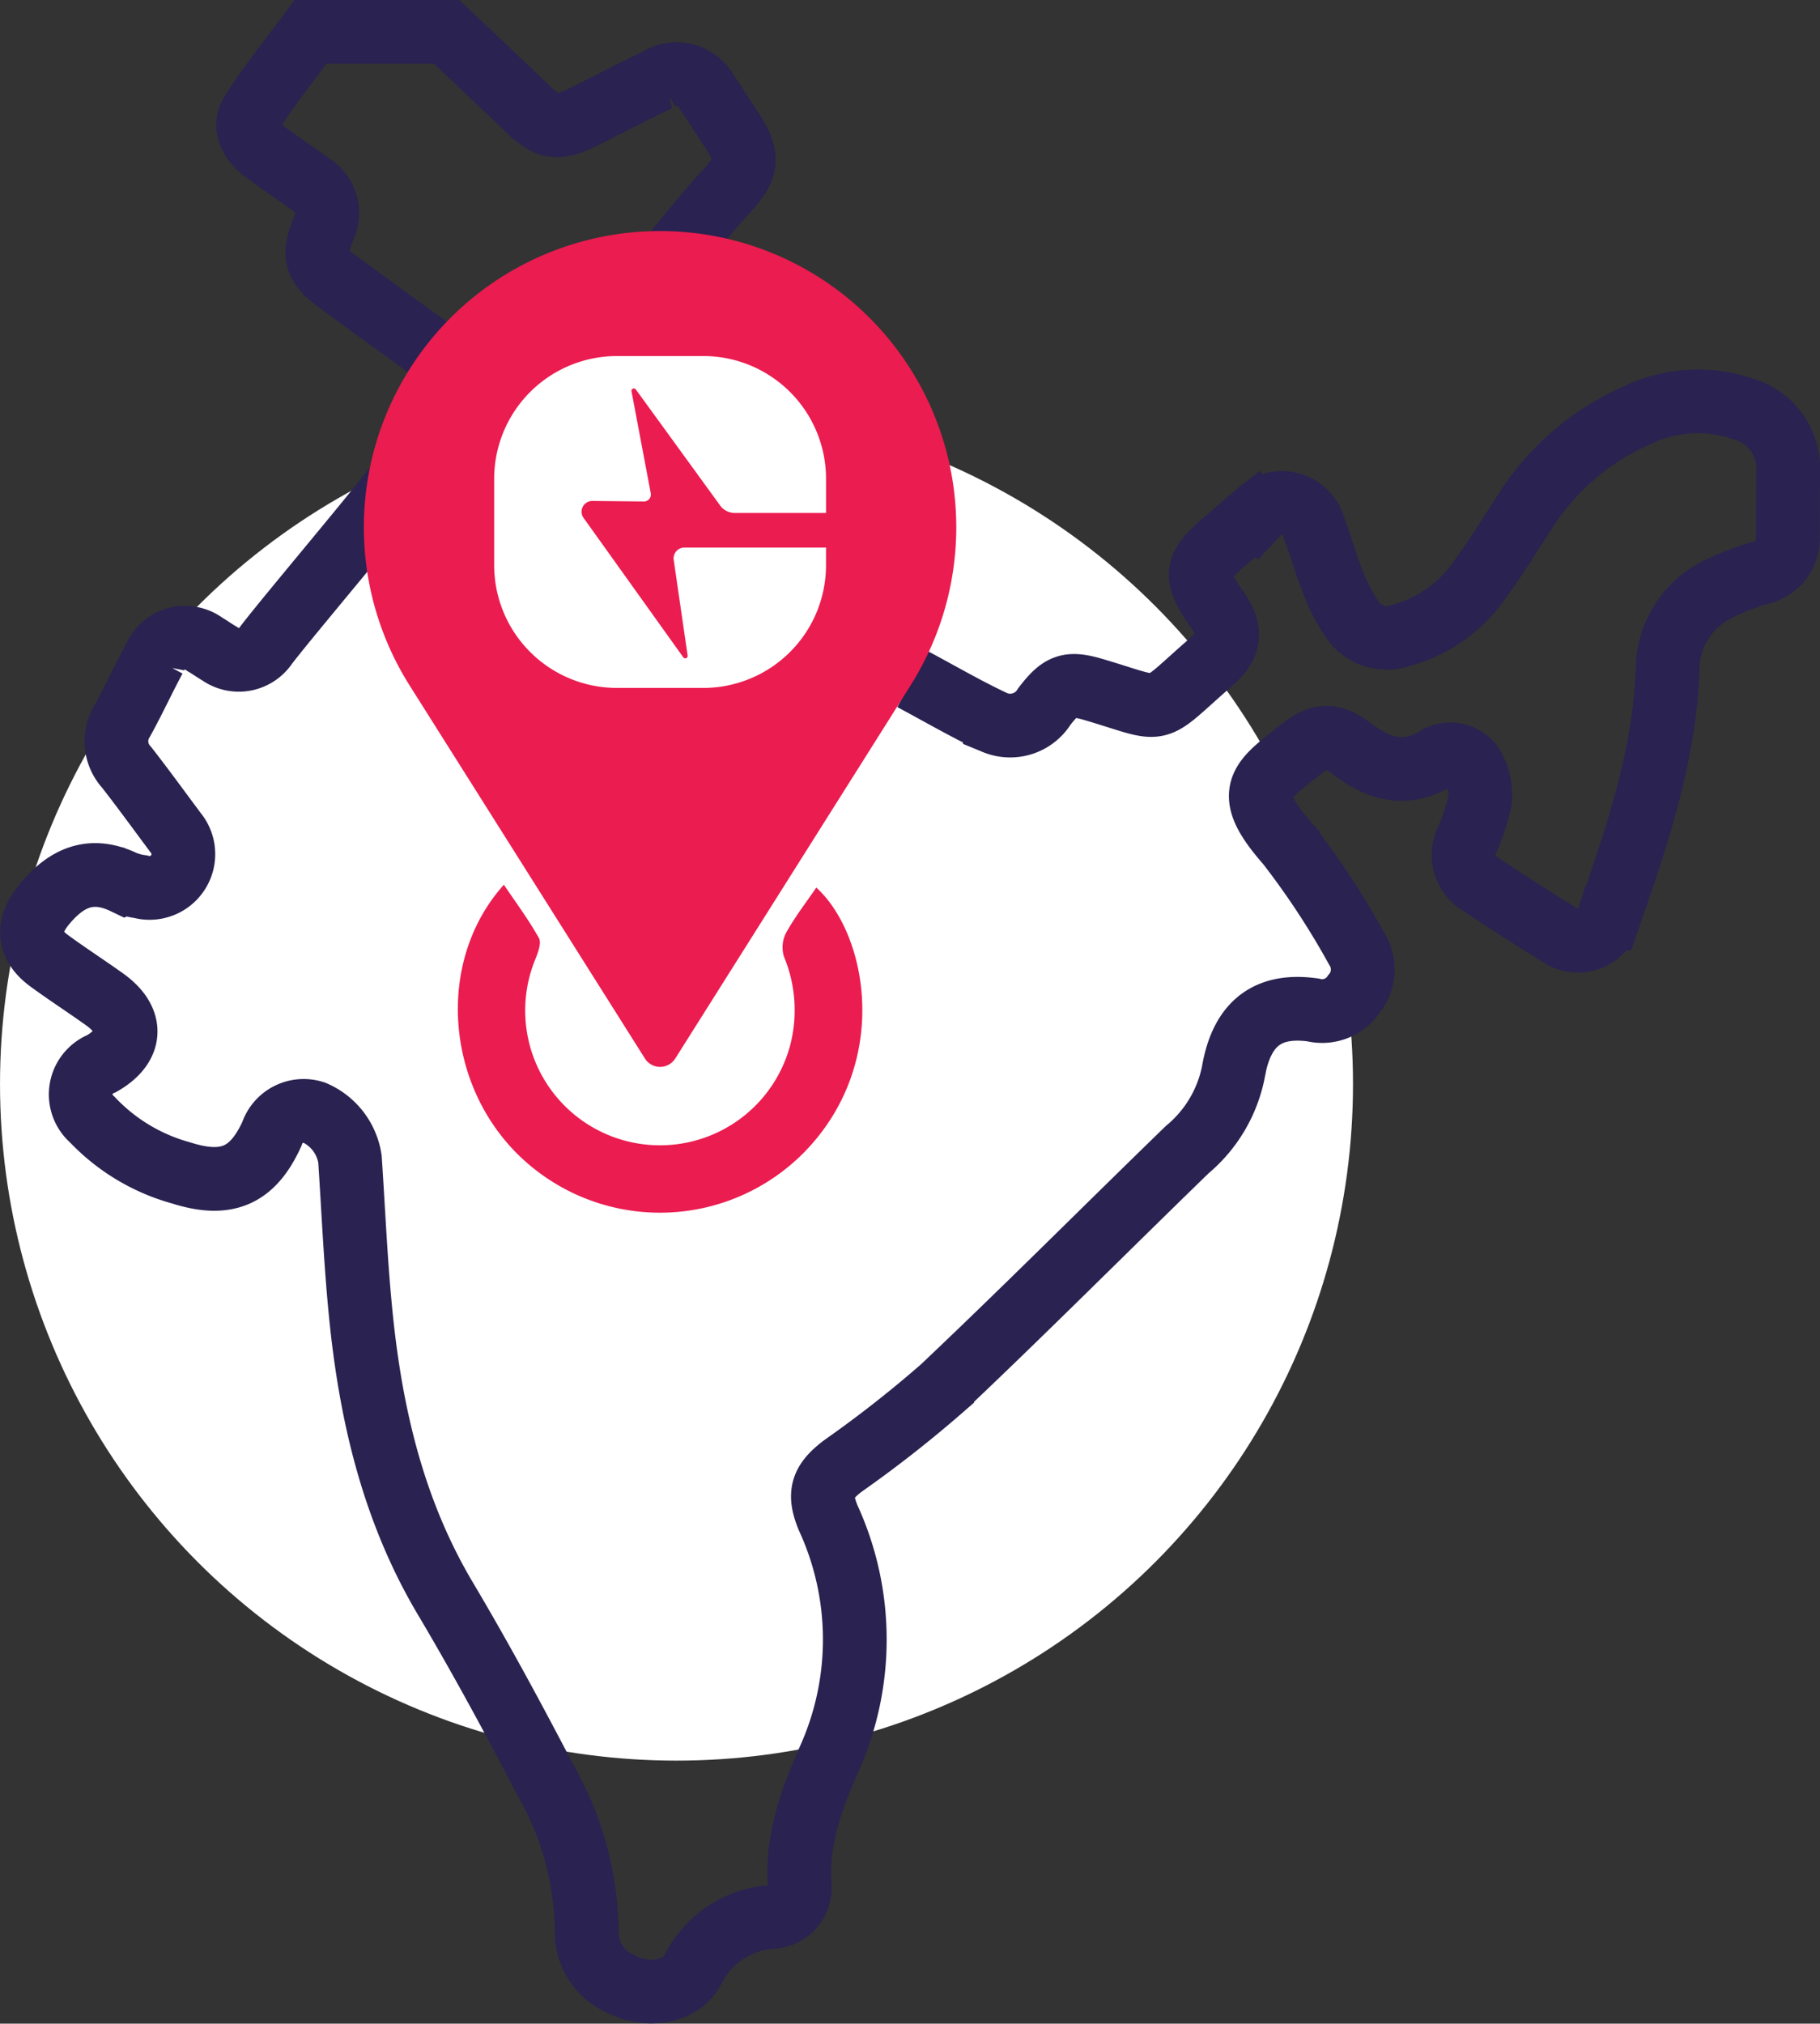
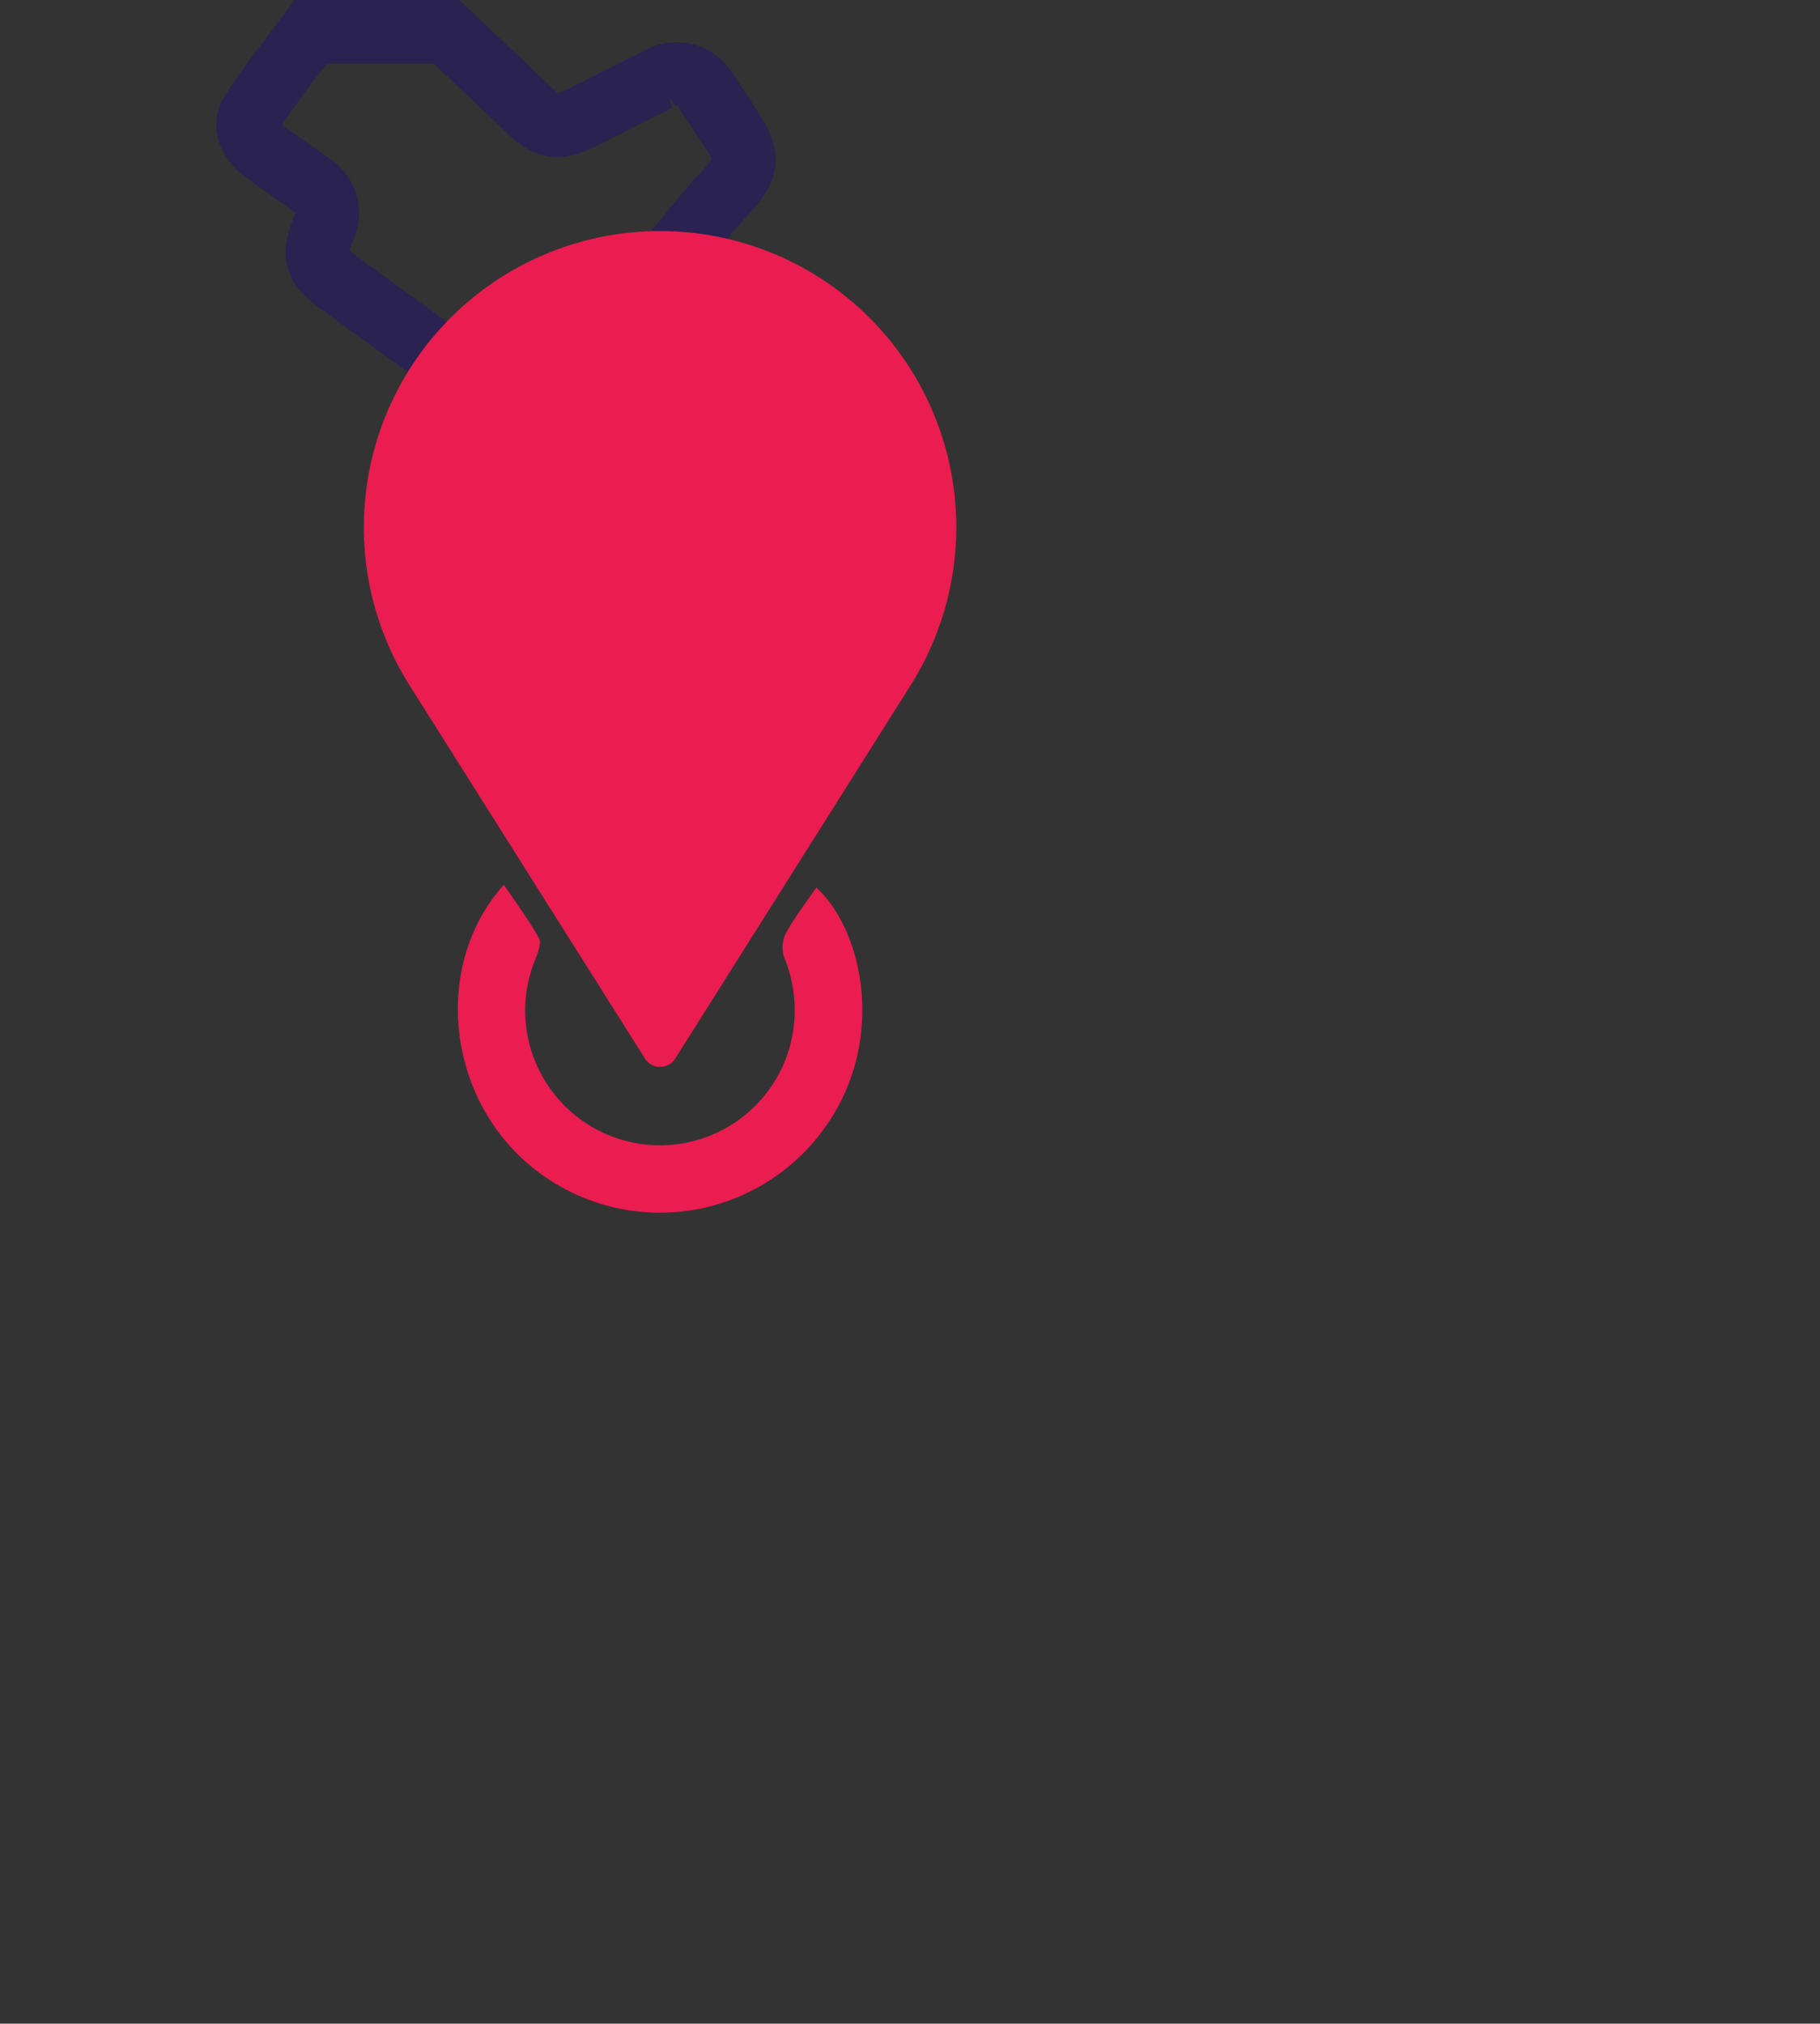
<svg xmlns="http://www.w3.org/2000/svg" width="114.235" height="127.008" viewBox="0 0 114.235 127.008">
  <rect x="0" y="0" width="114.235" height="127.008" fill="#333333" stroke="none" />
  <g id="Group_7286" data-name="Group 7286" transform="translate(-1574.999 -1418)">
-     <circle id="Ellipse_950" cx="42.461" cy="42.461" r="42.461" fill="#fff" data-name="Ellipse 950" transform="translate(1575 1443.578)" />
    <g id="Group_7276" data-name="Group 7276" transform="translate(542.5 140.289)">
      <path id="Path_11600" fill="none" stroke="#2a2250" stroke-width="4" d="M53.273 20.851a5.357 5.357 0 0 0 .351-.455c-1.932-1.405-3.833-2.78-5.726-4.166-1.483-1.085-1.634-1.681-.939-3.416a2.085 2.085 0 0 0-.743-2.693C45.231 9.4 44.209 8.734 43.232 8c-.825-.616-1.354-1.532-.781-2.435C43.568 3.81 44.892 2.182 46.13.5h8.541c1.677 1.59 3.363 3.17 5.028 4.774 1.33 1.282 1.9 1.391 3.565.562 1.563-.778 3.112-1.585 4.685-2.343a2.141 2.141 0 0 1 3.061.814c.559.8 1.076 1.627 1.609 2.443 1.054 1.617.916 2.343-.375 3.743-1.334 1.446-2.544 3.007-4.012 4.758" data-name="Path 11600" transform="translate(1005.861 1279.211)" />
-       <path id="Path_11601" fill="none" stroke="#2a2250" stroke-width="4" d="M55.761 89.164c1.76.939 3.433 1.919 5.182 2.734a2.52 2.52 0 0 0 3.11-1.013c1.046-1.353 1.525-1.521 3.127-1.047 4.649 1.377 3.44 1.646 7.332-1.734 1.239-1.076 1.308-1.964.378-3.3-1.484-2.127-1.412-2.663.578-4.358.65-.553 1.286-1.126 1.951-1.659a2.093 2.093 0 0 1 3.581.982c.423 1.1.732 2.239 1.17 3.33a11.125 11.125 0 0 0 1.16 2.263 2.621 2.621 0 0 0 3.107 1.065 8.749 8.749 0 0 0 4.747-3.227c1.036-1.4 1.963-2.888 2.913-4.354a15.887 15.887 0 0 1 7.267-6.281 8.683 8.683 0 0 1 6.534-.349 3.9 3.9 0 0 1 2.836 4.071q-.011 1.952-.014 3.9a2.219 2.219 0 0 1-1.753 2.321 15.417 15.417 0 0 0-2.606 1.007 5.633 5.633 0 0 0-3.193 5.1c-.2 5.436-1.95 10.515-3.712 15.579a2.012 2.012 0 0 1-3.115 1 149.368 149.368 0 0 1-5.025-3.228 2.085 2.085 0 0 1-.777-2.593 13.938 13.938 0 0 0 .846-2.53 3.574 3.574 0 0 0-.47-2.224 1.68 1.68 0 0 0-2.306-.446c-1.941 1.142-3.575.643-5.253-.625-1.353-1.022-2.083-.88-3.378.163-2.346 1.891-3.533 2.526-.648 5.8a50.471 50.471 0 0 1 4.332 6.595 2.43 2.43 0 0 1-.2 2.856 2.393 2.393 0 0 1-2.559.972c-2.751-.381-4.458.76-4.992 3.912a8.5 8.5 0 0 1-2.891 4.854c-5.136 4.982-10.185 10.056-15.384 14.972a75.262 75.262 0 0 1-6.234 4.886c-1.3.994-1.554 1.724-.921 3.255a18.294 18.294 0 0 1 .116 15.015c-1.126 2.553-2.131 5.175-1.9 8.1a1.838 1.838 0 0 1-1.83 1.938 5.985 5.985 0 0 0-4.9 3.338c-.765 1.4-2.883 1.744-4.558.834a3.522 3.522 0 0 1-2.086-3.213 19.363 19.363 0 0 0-2.581-9.539c-2.007-3.853-4.075-7.682-6.293-11.416-3.188-5.369-4.608-11.246-5.256-17.35-.36-3.392-.5-6.809-.727-10.215a3.787 3.787 0 0 0-2.247-2.927 2.1 2.1 0 0 0-2.655 1.339c-1.224 2.685-2.883 3.341-5.7 2.446a12.08 12.08 0 0 1-5.567-3.34 2.083 2.083 0 0 1 .587-3.522c1.919-1.1 2.006-2.718.2-4.014-1.156-.828-2.353-1.6-3.5-2.439-1.364-1-1.387-2.23-.308-3.538 1.375-1.668 2.918-2.384 5-1.391a4.275 4.275 0 0 0 1.057.284 2.119 2.119 0 0 0 2.184-3.4c-1.021-1.368-2.022-2.753-3.076-4.1a2.411 2.411 0 0 1-.257-2.928c.706-1.279 1.316-2.612 2.01-3.9a2.068 2.068 0 0 1 3.167-.88c.317.183.611.4.929.583a2.061 2.061 0 0 0 2.918-.545c1.456-1.905 7.333-8.818 8.733-10.765" data-name="Path 11601" transform="translate(1034 1231.161)" />
      <path id="Path_11602" fill="#eb1c50" d="M85.561 165c-4.4 4.907-3.667 13.037 1.484 17.484a12.7 12.7 0 0 0 18.085-1.488c4.628-5.569 3.1-13.038.041-15.818-.643.942-1.344 1.845-1.892 2.832a1.994 1.994 0 0 0-.141 1.493 8.756 8.756 0 0 1 .415 5.491 8.459 8.459 0 1 1-16.01-5.335c.164-.413.388-1.007.218-1.311-.646-1.155-1.443-2.225-2.2-3.348Z" data-name="Path 11602" transform="translate(978.564 1168.238)" />
      <path id="Path_11603" fill="#eb1c50" d="M84.028 90.856 98.8 67.432a18.592 18.592 0 1 0-31.45 0l14.776 23.424a1.124 1.124 0 0 0 1.9 0" data-name="Path 11603" transform="translate(990.854 1253.291)" />
      <g id="Group_4160" data-name="Group 4160" transform="translate(1063.517 1300.062)">
-         <path id="Path_6759" fill="#fff" d="M-557.427 583.448h5.736v-2.135a7.708 7.708 0 0 0-7.709-7.713h-5.414a7.708 7.708 0 0 0-7.708 7.708v5.414a7.708 7.708 0 0 0 7.708 7.708h5.414a7.708 7.708 0 0 0 7.708-7.708v-1.1h-8.893a.675.675 0 0 0-.668.772l.874 6.005a.151.151 0 0 1-.272.11l-6.258-8.748a.675.675 0 0 1 .556-1.067l3.223.034a.439.439 0 0 0 .436-.521l-1.207-6.392a.151.151 0 0 1 .271-.117l5.294 7.284a1.122 1.122 0 0 0 .909.466Z" data-name="Path 6759" transform="translate(572.521 -573.605)" />
-       </g>
+         </g>
    </g>
  </g>
</svg>